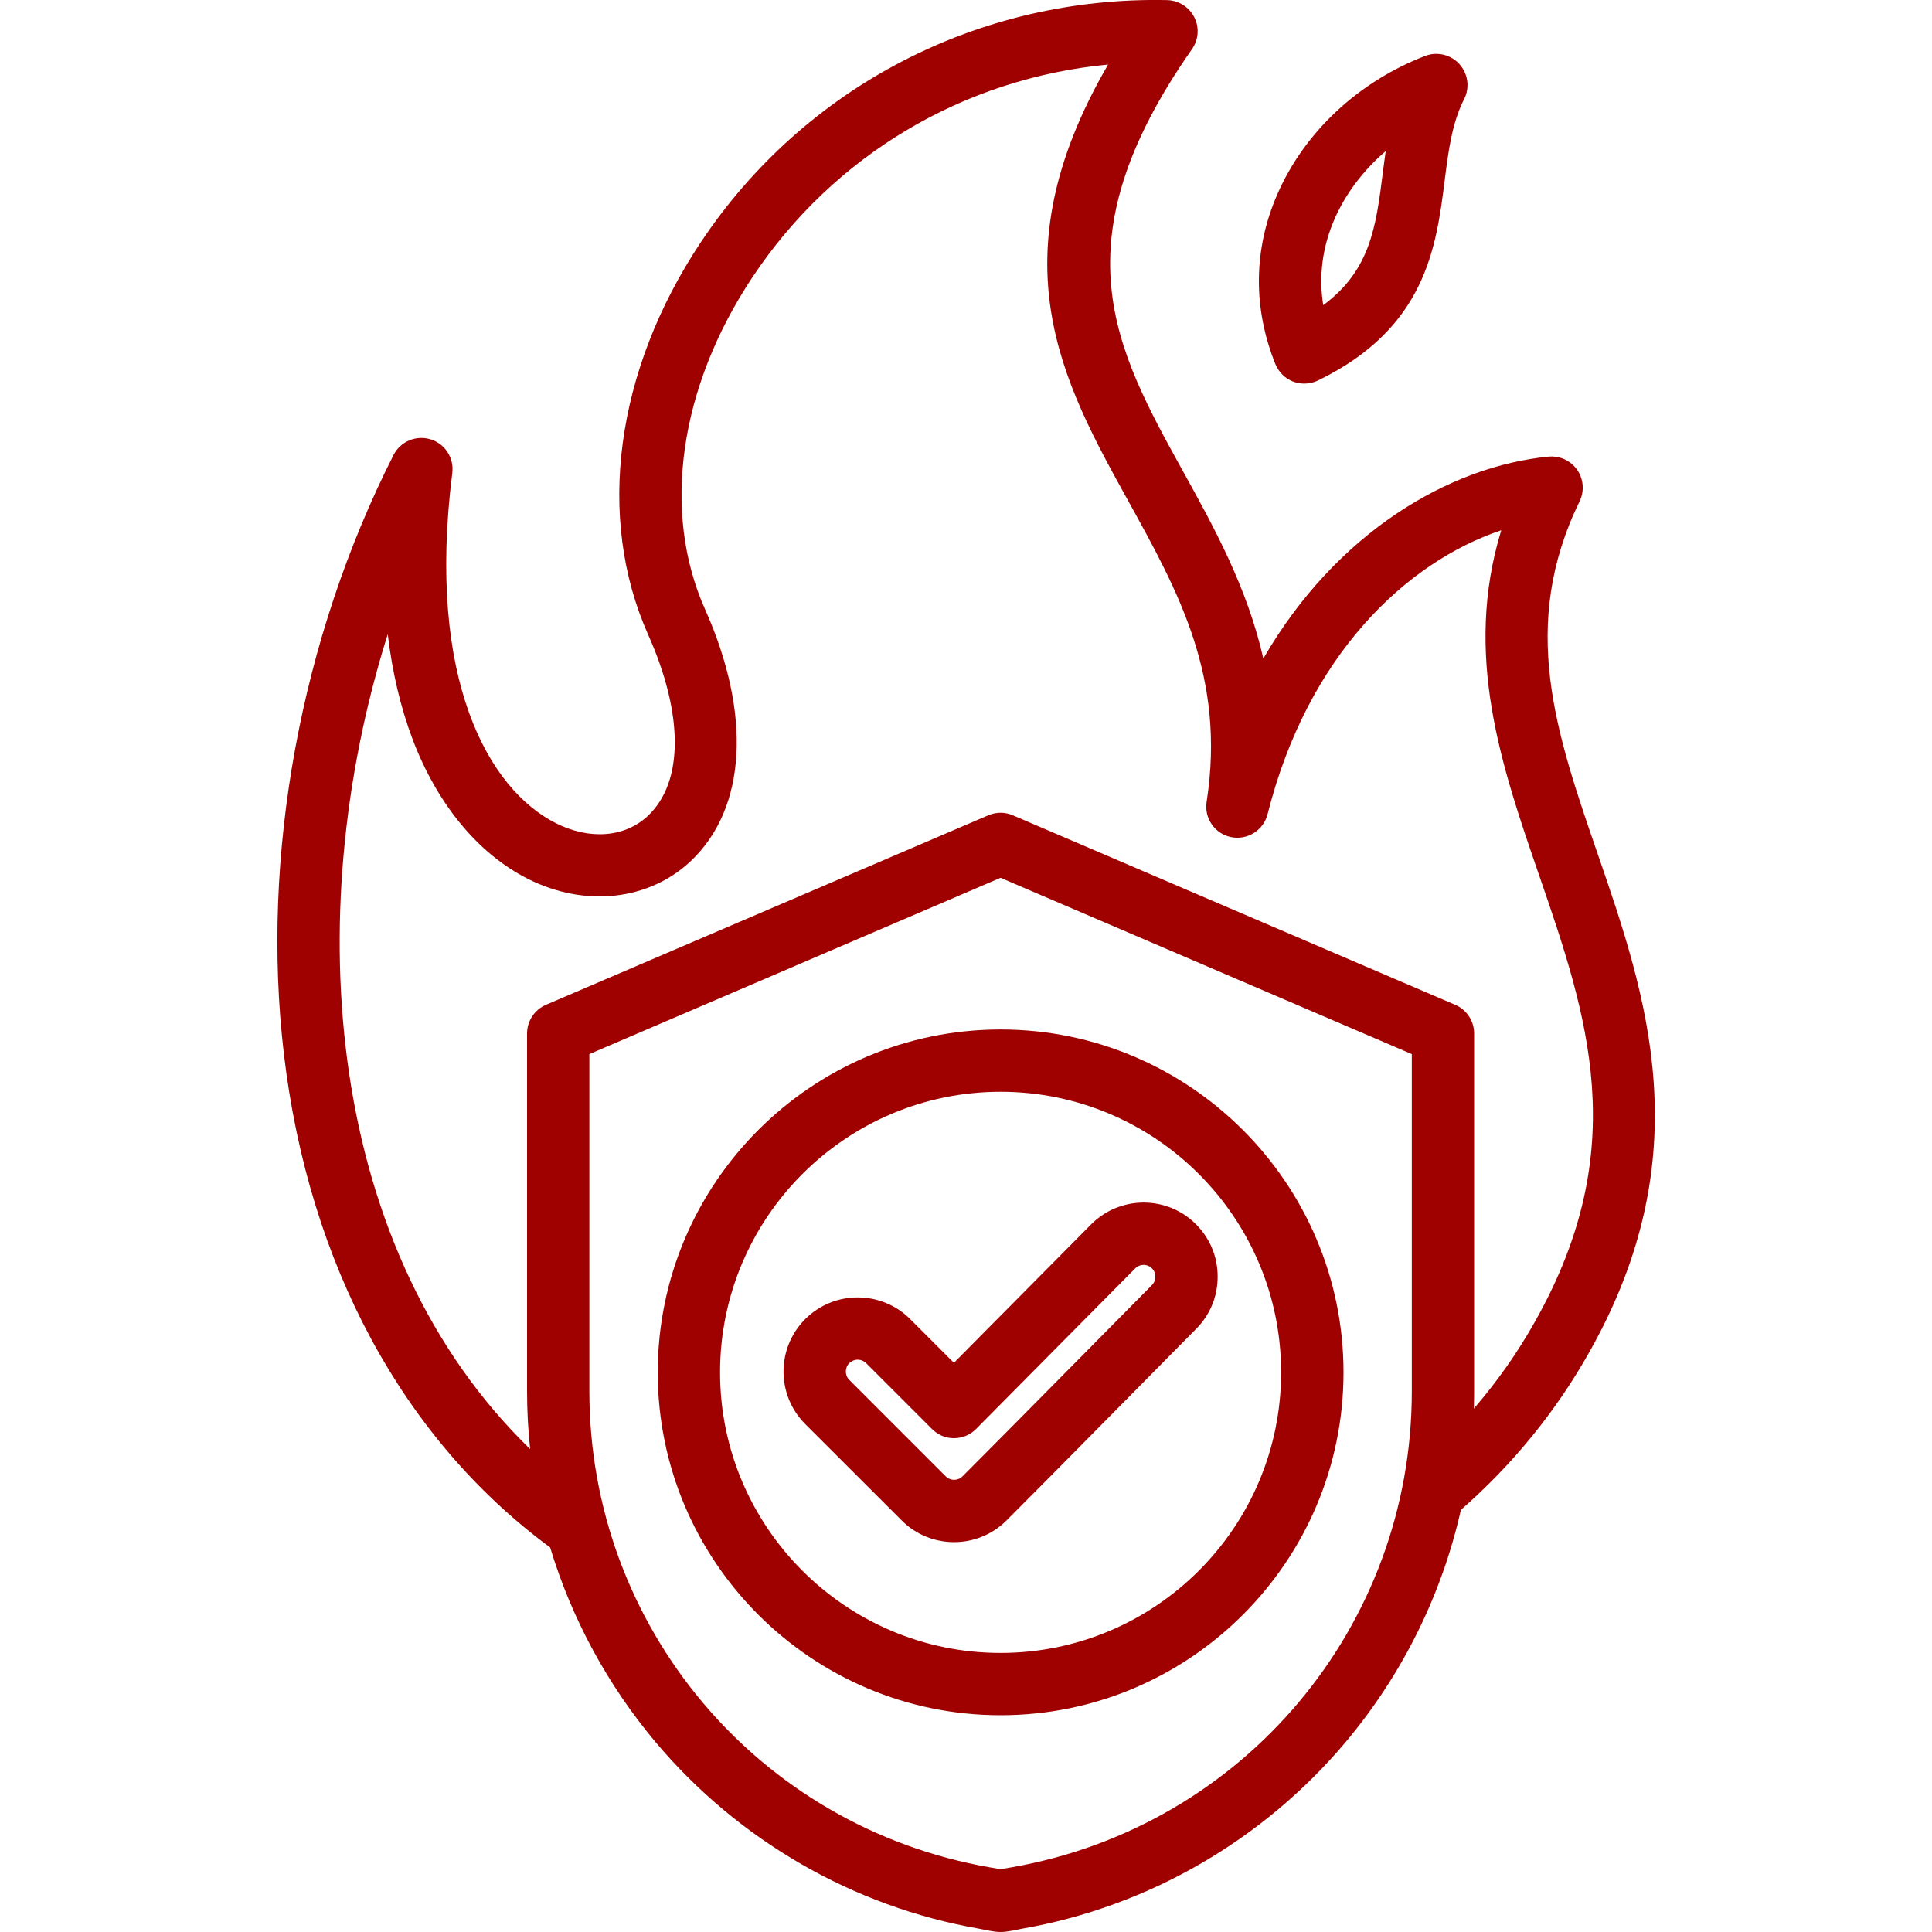
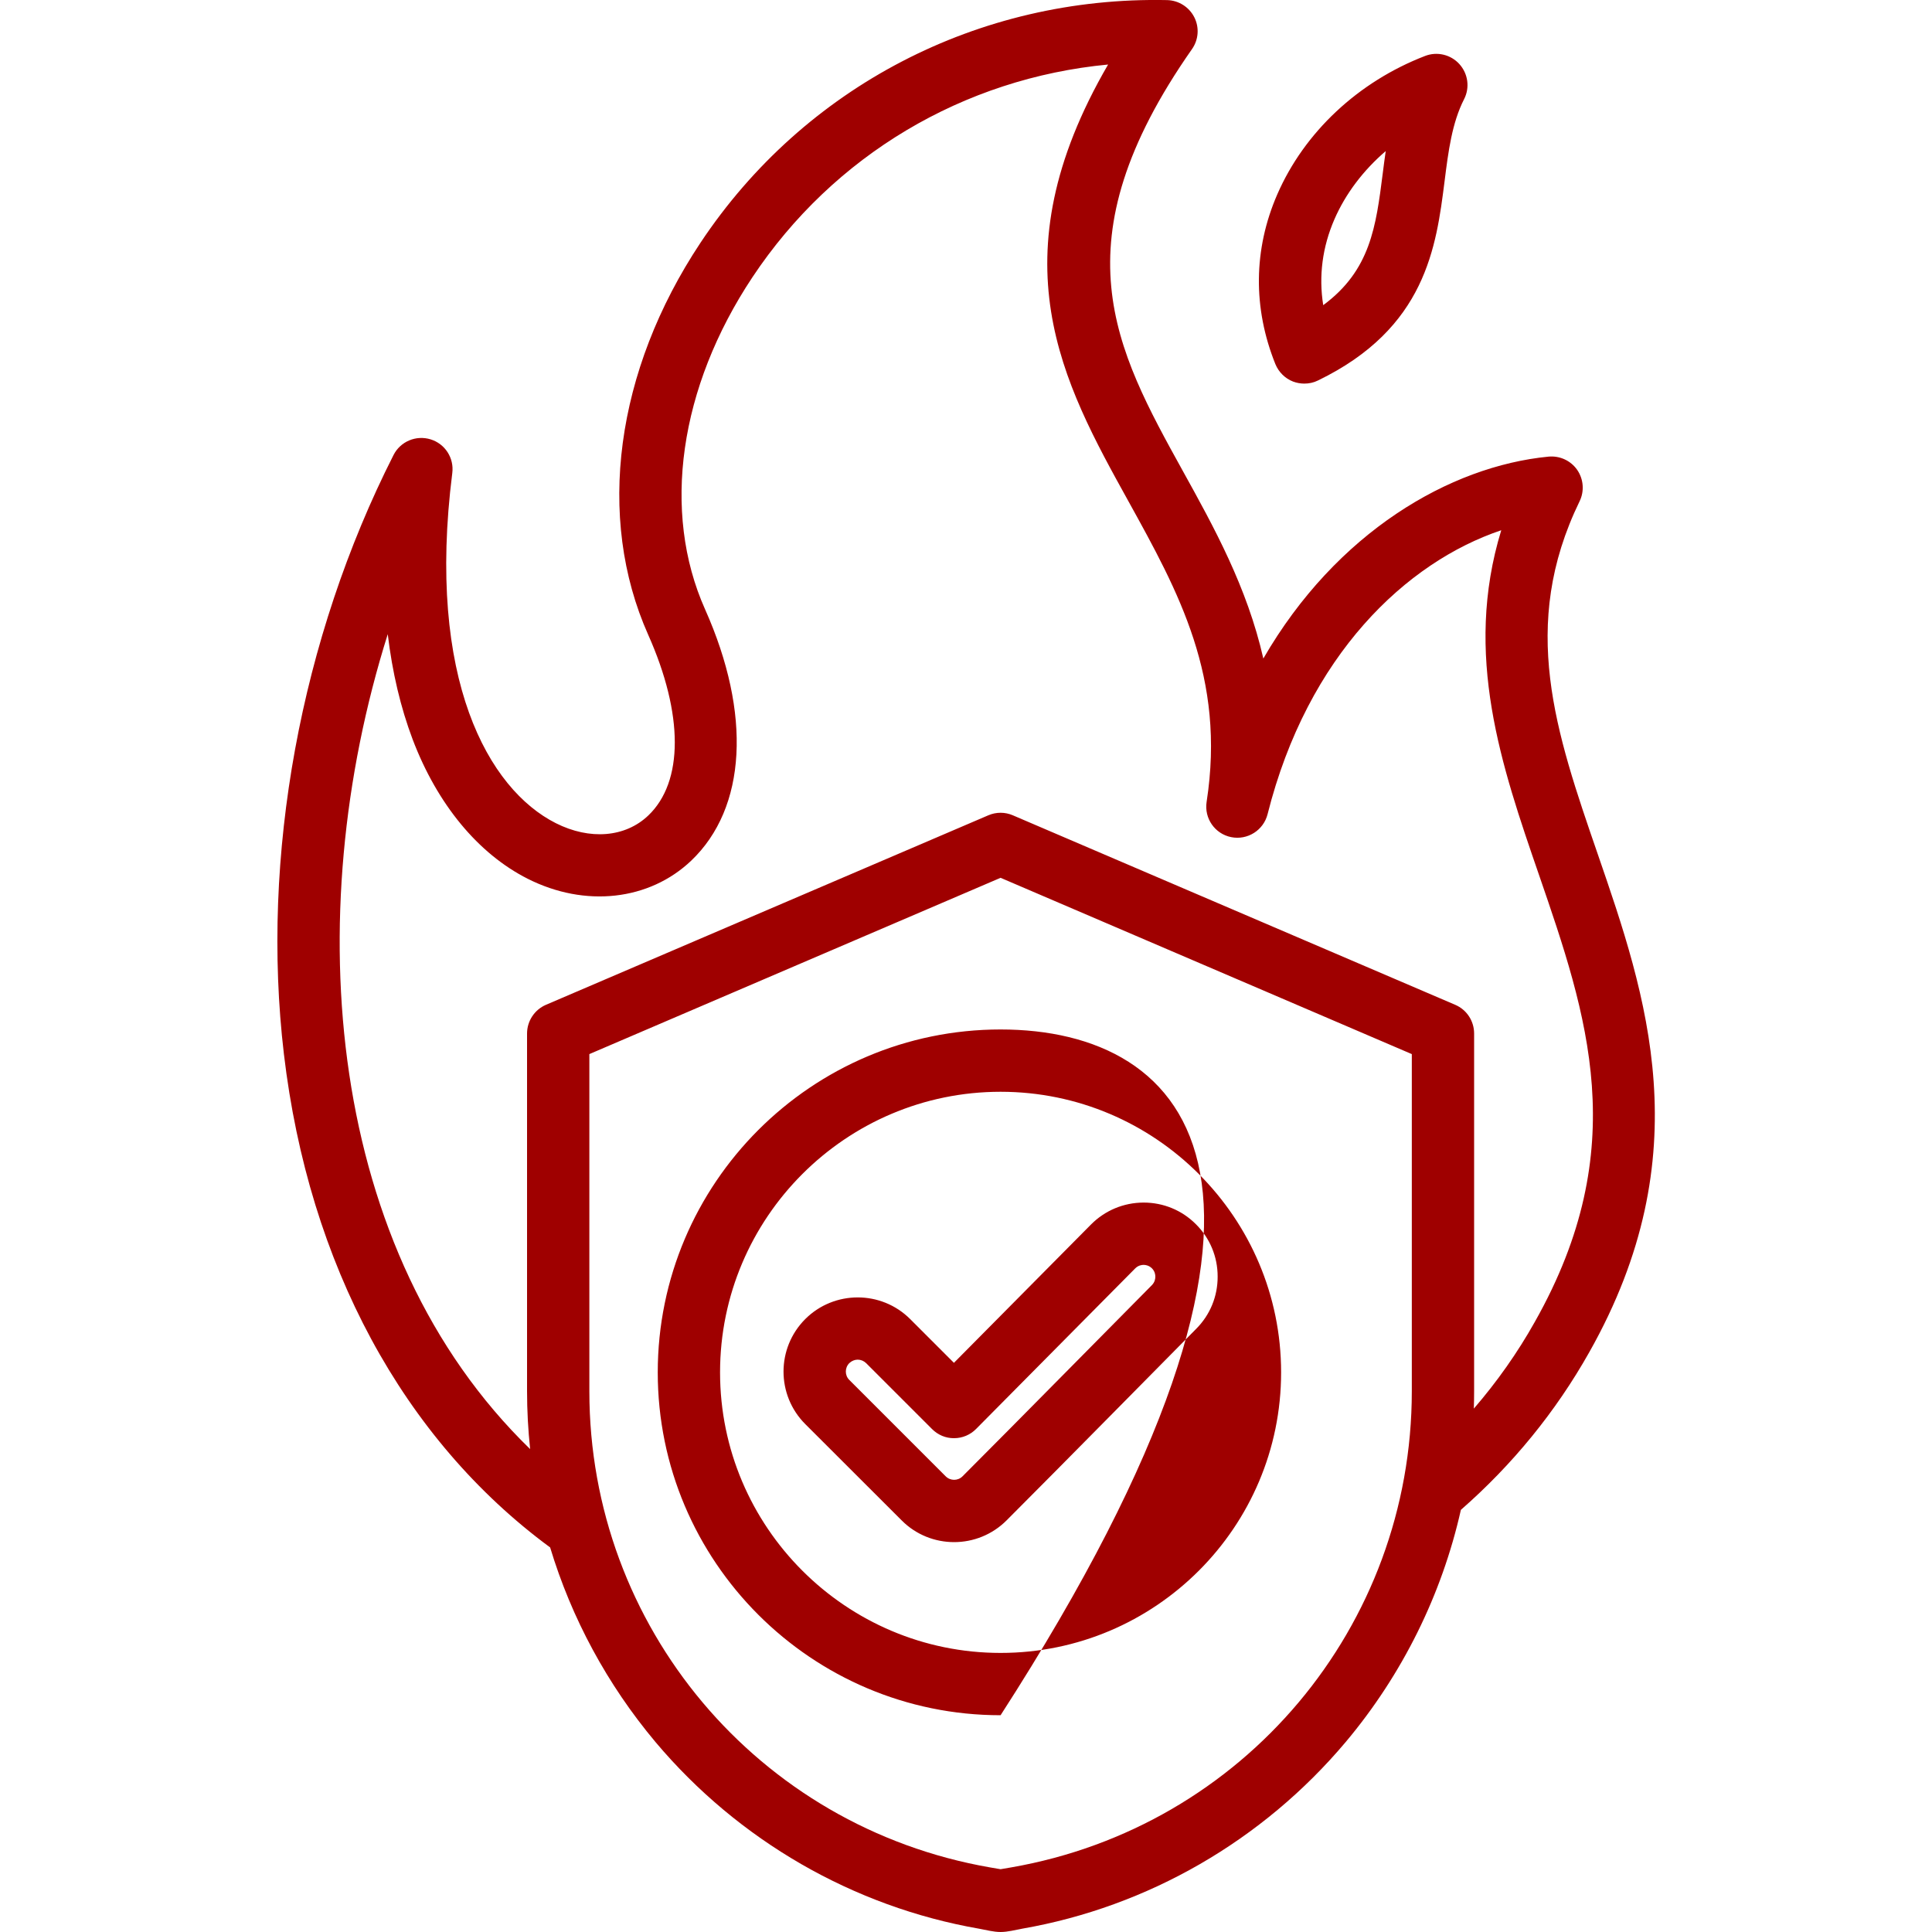
<svg xmlns="http://www.w3.org/2000/svg" width="20" height="20" viewBox="0 0 20 20" fill="none">
-   <path d="M13.386 3.95C13.424 3.964 13.463 3.971 13.502 3.971C13.551 3.971 13.599 3.961 13.643 3.939C14.761 3.398 14.868 2.555 14.954 1.878C14.993 1.566 15.031 1.272 15.156 1.027C15.217 0.908 15.198 0.764 15.108 0.664C15.019 0.565 14.877 0.531 14.753 0.579C14.06 0.846 13.502 1.369 13.222 2.013C12.975 2.581 12.969 3.189 13.203 3.77C13.237 3.852 13.303 3.918 13.386 3.95ZM13.814 2.27C13.929 2.005 14.114 1.762 14.345 1.564C14.333 1.642 14.324 1.72 14.314 1.796C14.244 2.345 14.187 2.798 13.698 3.159C13.65 2.859 13.689 2.557 13.814 2.27ZM16.541 8.845C16.103 7.575 15.725 6.478 16.352 5.189C16.403 5.084 16.393 4.96 16.327 4.864C16.26 4.768 16.147 4.716 16.03 4.727C15.01 4.826 13.835 5.508 13.078 6.817C12.91 6.077 12.565 5.454 12.246 4.878C11.544 3.608 10.937 2.512 12.339 0.509C12.408 0.411 12.417 0.284 12.363 0.178C12.309 0.072 12.201 0.004 12.082 0.001C10.131 -0.04 8.325 0.898 7.252 2.512C6.37 3.839 6.168 5.356 6.71 6.571C7.077 7.394 7.077 8.093 6.711 8.442C6.473 8.669 6.106 8.699 5.753 8.521C5.058 8.17 4.412 7.033 4.682 4.897C4.702 4.741 4.607 4.594 4.457 4.548C4.307 4.502 4.145 4.57 4.074 4.71C3.111 6.609 2.697 8.869 2.939 10.912C3.196 13.09 4.174 14.899 5.695 16.019C5.916 16.751 6.286 17.438 6.786 18.034C7.644 19.053 8.834 19.739 10.136 19.966C10.209 19.979 10.284 20 10.358 20C10.432 20 10.508 19.979 10.58 19.966C11.883 19.739 13.072 19.053 13.93 18.034C14.518 17.334 14.926 16.507 15.123 15.63C15.658 15.162 16.105 14.614 16.451 14C17.61 11.948 17.042 10.299 16.541 8.845ZM14.615 14.402C14.615 16.839 12.872 18.912 10.469 19.331L10.358 19.35L10.247 19.331C7.845 18.912 6.101 16.839 6.101 14.402V10.912L10.358 9.087L14.615 10.912V14.402H14.615ZM15.889 13.683C15.709 14.004 15.497 14.304 15.257 14.582C15.259 14.522 15.26 14.462 15.26 14.402V10.699C15.26 10.57 15.184 10.453 15.065 10.402L10.485 8.44C10.404 8.405 10.312 8.405 10.231 8.44L5.651 10.402C5.533 10.453 5.456 10.57 5.456 10.699V14.402C5.456 14.603 5.467 14.803 5.488 15.001C3.384 12.959 3.089 9.5 4.014 6.565C4.061 6.96 4.147 7.324 4.272 7.655C4.527 8.326 4.95 8.838 5.463 9.097C6.057 9.397 6.721 9.323 7.156 8.909C7.728 8.363 7.782 7.391 7.299 6.308C6.847 5.296 7.031 4.011 7.789 2.87C8.629 1.606 9.975 0.81 11.471 0.668C10.297 2.688 11 3.958 11.682 5.19C12.2 6.127 12.69 7.012 12.491 8.3C12.464 8.471 12.576 8.632 12.745 8.666C12.914 8.7 13.08 8.595 13.122 8.428C13.537 6.78 14.559 5.819 15.541 5.489C15.146 6.779 15.544 7.933 15.931 9.055C16.432 10.51 16.905 11.884 15.889 13.683ZM6.809 14.207C6.809 16.164 8.401 17.756 10.358 17.756C12.315 17.756 13.908 16.164 13.908 14.207C13.908 12.25 12.315 10.657 10.358 10.657C8.401 10.657 6.809 12.25 6.809 14.207ZM13.262 14.207C13.262 15.808 11.96 17.111 10.358 17.111C8.757 17.111 7.454 15.808 7.454 14.207C7.454 12.605 8.757 11.302 10.358 11.302C11.96 11.302 13.262 12.605 13.262 14.207ZM9.422 13.655C9.123 13.356 8.635 13.356 8.336 13.655C8.036 13.955 8.036 14.442 8.336 14.742L9.334 15.739C9.483 15.889 9.68 15.964 9.877 15.964C10.073 15.964 10.27 15.889 10.42 15.739C10.96 15.199 12.069 14.073 12.382 13.757C12.527 13.612 12.606 13.419 12.605 13.214C12.605 13.009 12.525 12.817 12.379 12.672C12.235 12.528 12.043 12.449 11.839 12.449C11.838 12.449 11.837 12.449 11.836 12.449C11.632 12.45 11.439 12.53 11.294 12.676L9.875 14.108L9.422 13.655ZM10.105 14.792L11.752 13.13C11.783 13.099 11.819 13.094 11.838 13.094H11.839C11.858 13.094 11.894 13.099 11.925 13.13C11.956 13.161 11.96 13.197 11.96 13.216C11.96 13.235 11.956 13.271 11.925 13.303C11.61 13.62 10.502 14.745 9.964 15.283C9.916 15.331 9.838 15.331 9.79 15.283L8.792 14.285C8.744 14.238 8.744 14.159 8.792 14.111C8.816 14.088 8.848 14.075 8.879 14.075C8.911 14.075 8.942 14.088 8.966 14.111L9.648 14.793C9.709 14.854 9.789 14.889 9.877 14.888C9.963 14.888 10.045 14.853 10.105 14.792Z" fill="#9F0000" />
+   <path d="M13.386 3.95C13.424 3.964 13.463 3.971 13.502 3.971C13.551 3.971 13.599 3.961 13.643 3.939C14.761 3.398 14.868 2.555 14.954 1.878C14.993 1.566 15.031 1.272 15.156 1.027C15.217 0.908 15.198 0.764 15.108 0.664C15.019 0.565 14.877 0.531 14.753 0.579C14.06 0.846 13.502 1.369 13.222 2.013C12.975 2.581 12.969 3.189 13.203 3.77C13.237 3.852 13.303 3.918 13.386 3.95ZM13.814 2.27C13.929 2.005 14.114 1.762 14.345 1.564C14.333 1.642 14.324 1.72 14.314 1.796C14.244 2.345 14.187 2.798 13.698 3.159C13.65 2.859 13.689 2.557 13.814 2.27ZM16.541 8.845C16.103 7.575 15.725 6.478 16.352 5.189C16.403 5.084 16.393 4.96 16.327 4.864C16.26 4.768 16.147 4.716 16.03 4.727C15.01 4.826 13.835 5.508 13.078 6.817C12.91 6.077 12.565 5.454 12.246 4.878C11.544 3.608 10.937 2.512 12.339 0.509C12.408 0.411 12.417 0.284 12.363 0.178C12.309 0.072 12.201 0.004 12.082 0.001C10.131 -0.04 8.325 0.898 7.252 2.512C6.37 3.839 6.168 5.356 6.71 6.571C7.077 7.394 7.077 8.093 6.711 8.442C6.473 8.669 6.106 8.699 5.753 8.521C5.058 8.17 4.412 7.033 4.682 4.897C4.702 4.741 4.607 4.594 4.457 4.548C4.307 4.502 4.145 4.57 4.074 4.71C3.111 6.609 2.697 8.869 2.939 10.912C3.196 13.09 4.174 14.899 5.695 16.019C5.916 16.751 6.286 17.438 6.786 18.034C7.644 19.053 8.834 19.739 10.136 19.966C10.209 19.979 10.284 20 10.358 20C10.432 20 10.508 19.979 10.58 19.966C11.883 19.739 13.072 19.053 13.93 18.034C14.518 17.334 14.926 16.507 15.123 15.63C15.658 15.162 16.105 14.614 16.451 14C17.61 11.948 17.042 10.299 16.541 8.845ZM14.615 14.402C14.615 16.839 12.872 18.912 10.469 19.331L10.358 19.35L10.247 19.331C7.845 18.912 6.101 16.839 6.101 14.402V10.912L10.358 9.087L14.615 10.912V14.402H14.615ZM15.889 13.683C15.709 14.004 15.497 14.304 15.257 14.582C15.259 14.522 15.26 14.462 15.26 14.402V10.699C15.26 10.57 15.184 10.453 15.065 10.402L10.485 8.44C10.404 8.405 10.312 8.405 10.231 8.44L5.651 10.402C5.533 10.453 5.456 10.57 5.456 10.699V14.402C5.456 14.603 5.467 14.803 5.488 15.001C3.384 12.959 3.089 9.5 4.014 6.565C4.061 6.96 4.147 7.324 4.272 7.655C4.527 8.326 4.95 8.838 5.463 9.097C6.057 9.397 6.721 9.323 7.156 8.909C7.728 8.363 7.782 7.391 7.299 6.308C6.847 5.296 7.031 4.011 7.789 2.87C8.629 1.606 9.975 0.81 11.471 0.668C10.297 2.688 11 3.958 11.682 5.19C12.2 6.127 12.69 7.012 12.491 8.3C12.464 8.471 12.576 8.632 12.745 8.666C12.914 8.7 13.08 8.595 13.122 8.428C13.537 6.78 14.559 5.819 15.541 5.489C15.146 6.779 15.544 7.933 15.931 9.055C16.432 10.51 16.905 11.884 15.889 13.683ZM6.809 14.207C6.809 16.164 8.401 17.756 10.358 17.756C13.908 12.25 12.315 10.657 10.358 10.657C8.401 10.657 6.809 12.25 6.809 14.207ZM13.262 14.207C13.262 15.808 11.96 17.111 10.358 17.111C8.757 17.111 7.454 15.808 7.454 14.207C7.454 12.605 8.757 11.302 10.358 11.302C11.96 11.302 13.262 12.605 13.262 14.207ZM9.422 13.655C9.123 13.356 8.635 13.356 8.336 13.655C8.036 13.955 8.036 14.442 8.336 14.742L9.334 15.739C9.483 15.889 9.68 15.964 9.877 15.964C10.073 15.964 10.27 15.889 10.42 15.739C10.96 15.199 12.069 14.073 12.382 13.757C12.527 13.612 12.606 13.419 12.605 13.214C12.605 13.009 12.525 12.817 12.379 12.672C12.235 12.528 12.043 12.449 11.839 12.449C11.838 12.449 11.837 12.449 11.836 12.449C11.632 12.45 11.439 12.53 11.294 12.676L9.875 14.108L9.422 13.655ZM10.105 14.792L11.752 13.13C11.783 13.099 11.819 13.094 11.838 13.094H11.839C11.858 13.094 11.894 13.099 11.925 13.13C11.956 13.161 11.96 13.197 11.96 13.216C11.96 13.235 11.956 13.271 11.925 13.303C11.61 13.62 10.502 14.745 9.964 15.283C9.916 15.331 9.838 15.331 9.79 15.283L8.792 14.285C8.744 14.238 8.744 14.159 8.792 14.111C8.816 14.088 8.848 14.075 8.879 14.075C8.911 14.075 8.942 14.088 8.966 14.111L9.648 14.793C9.709 14.854 9.789 14.889 9.877 14.888C9.963 14.888 10.045 14.853 10.105 14.792Z" fill="#9F0000" />
</svg>